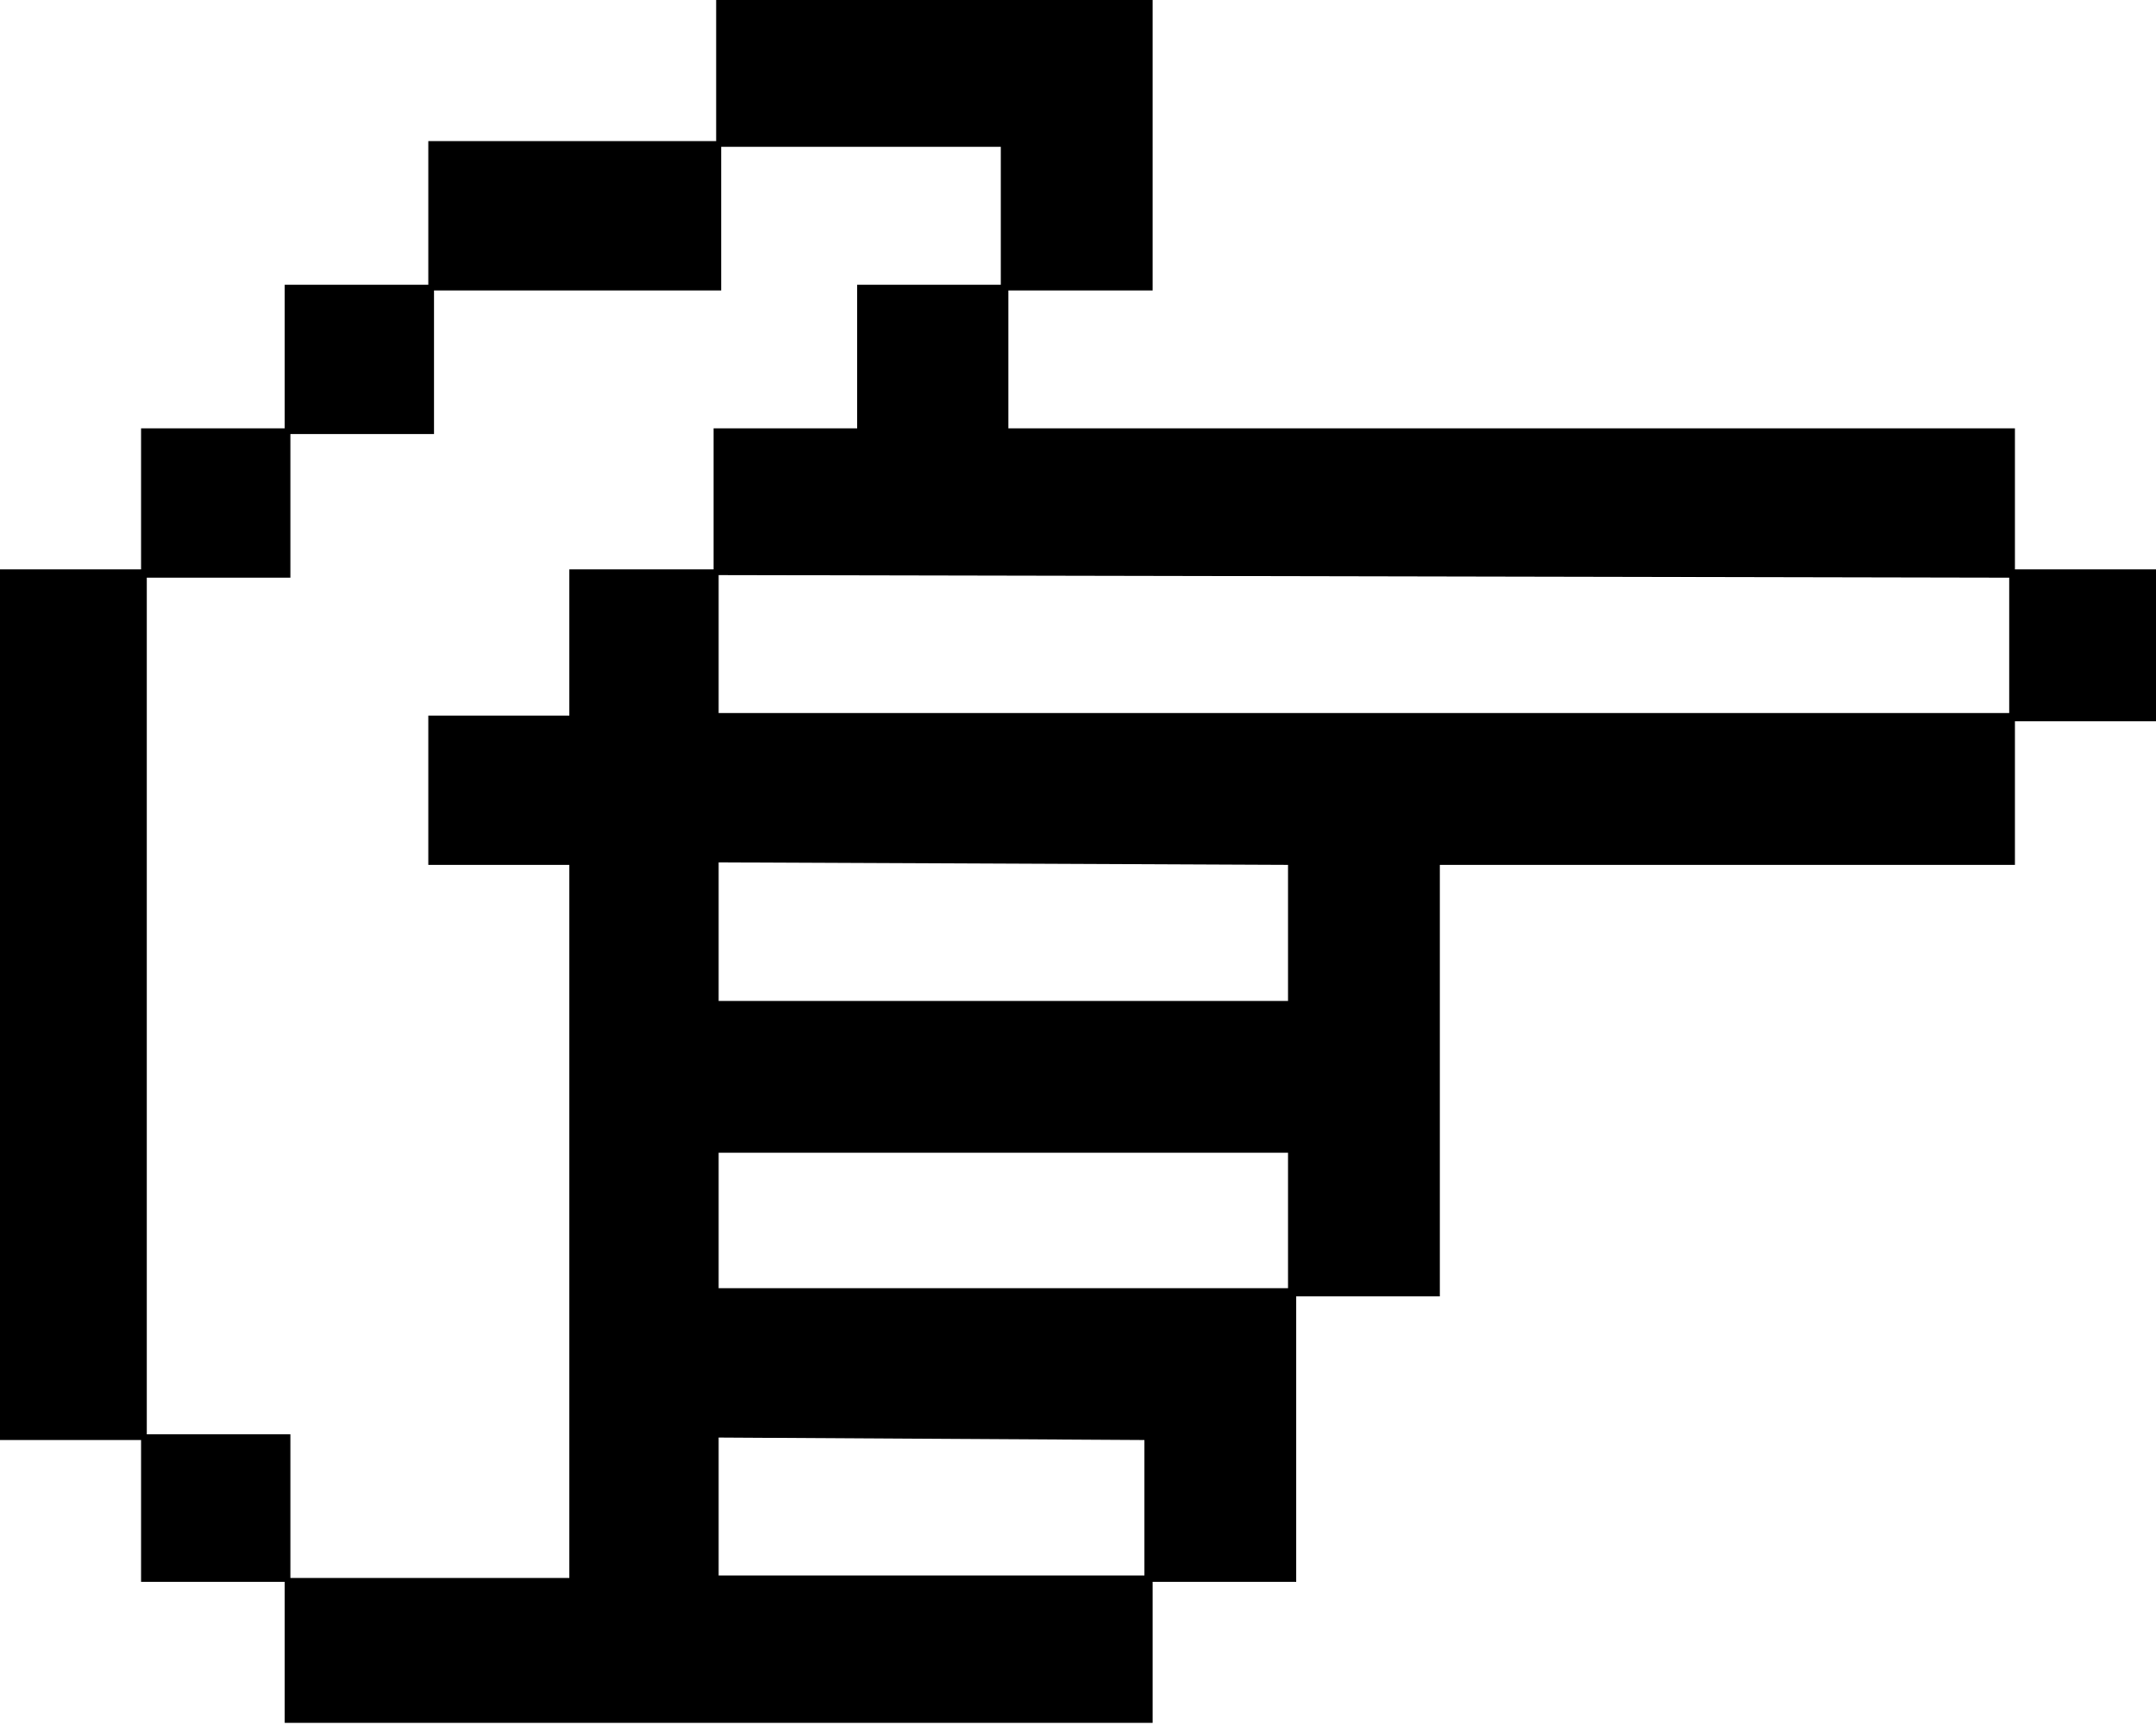
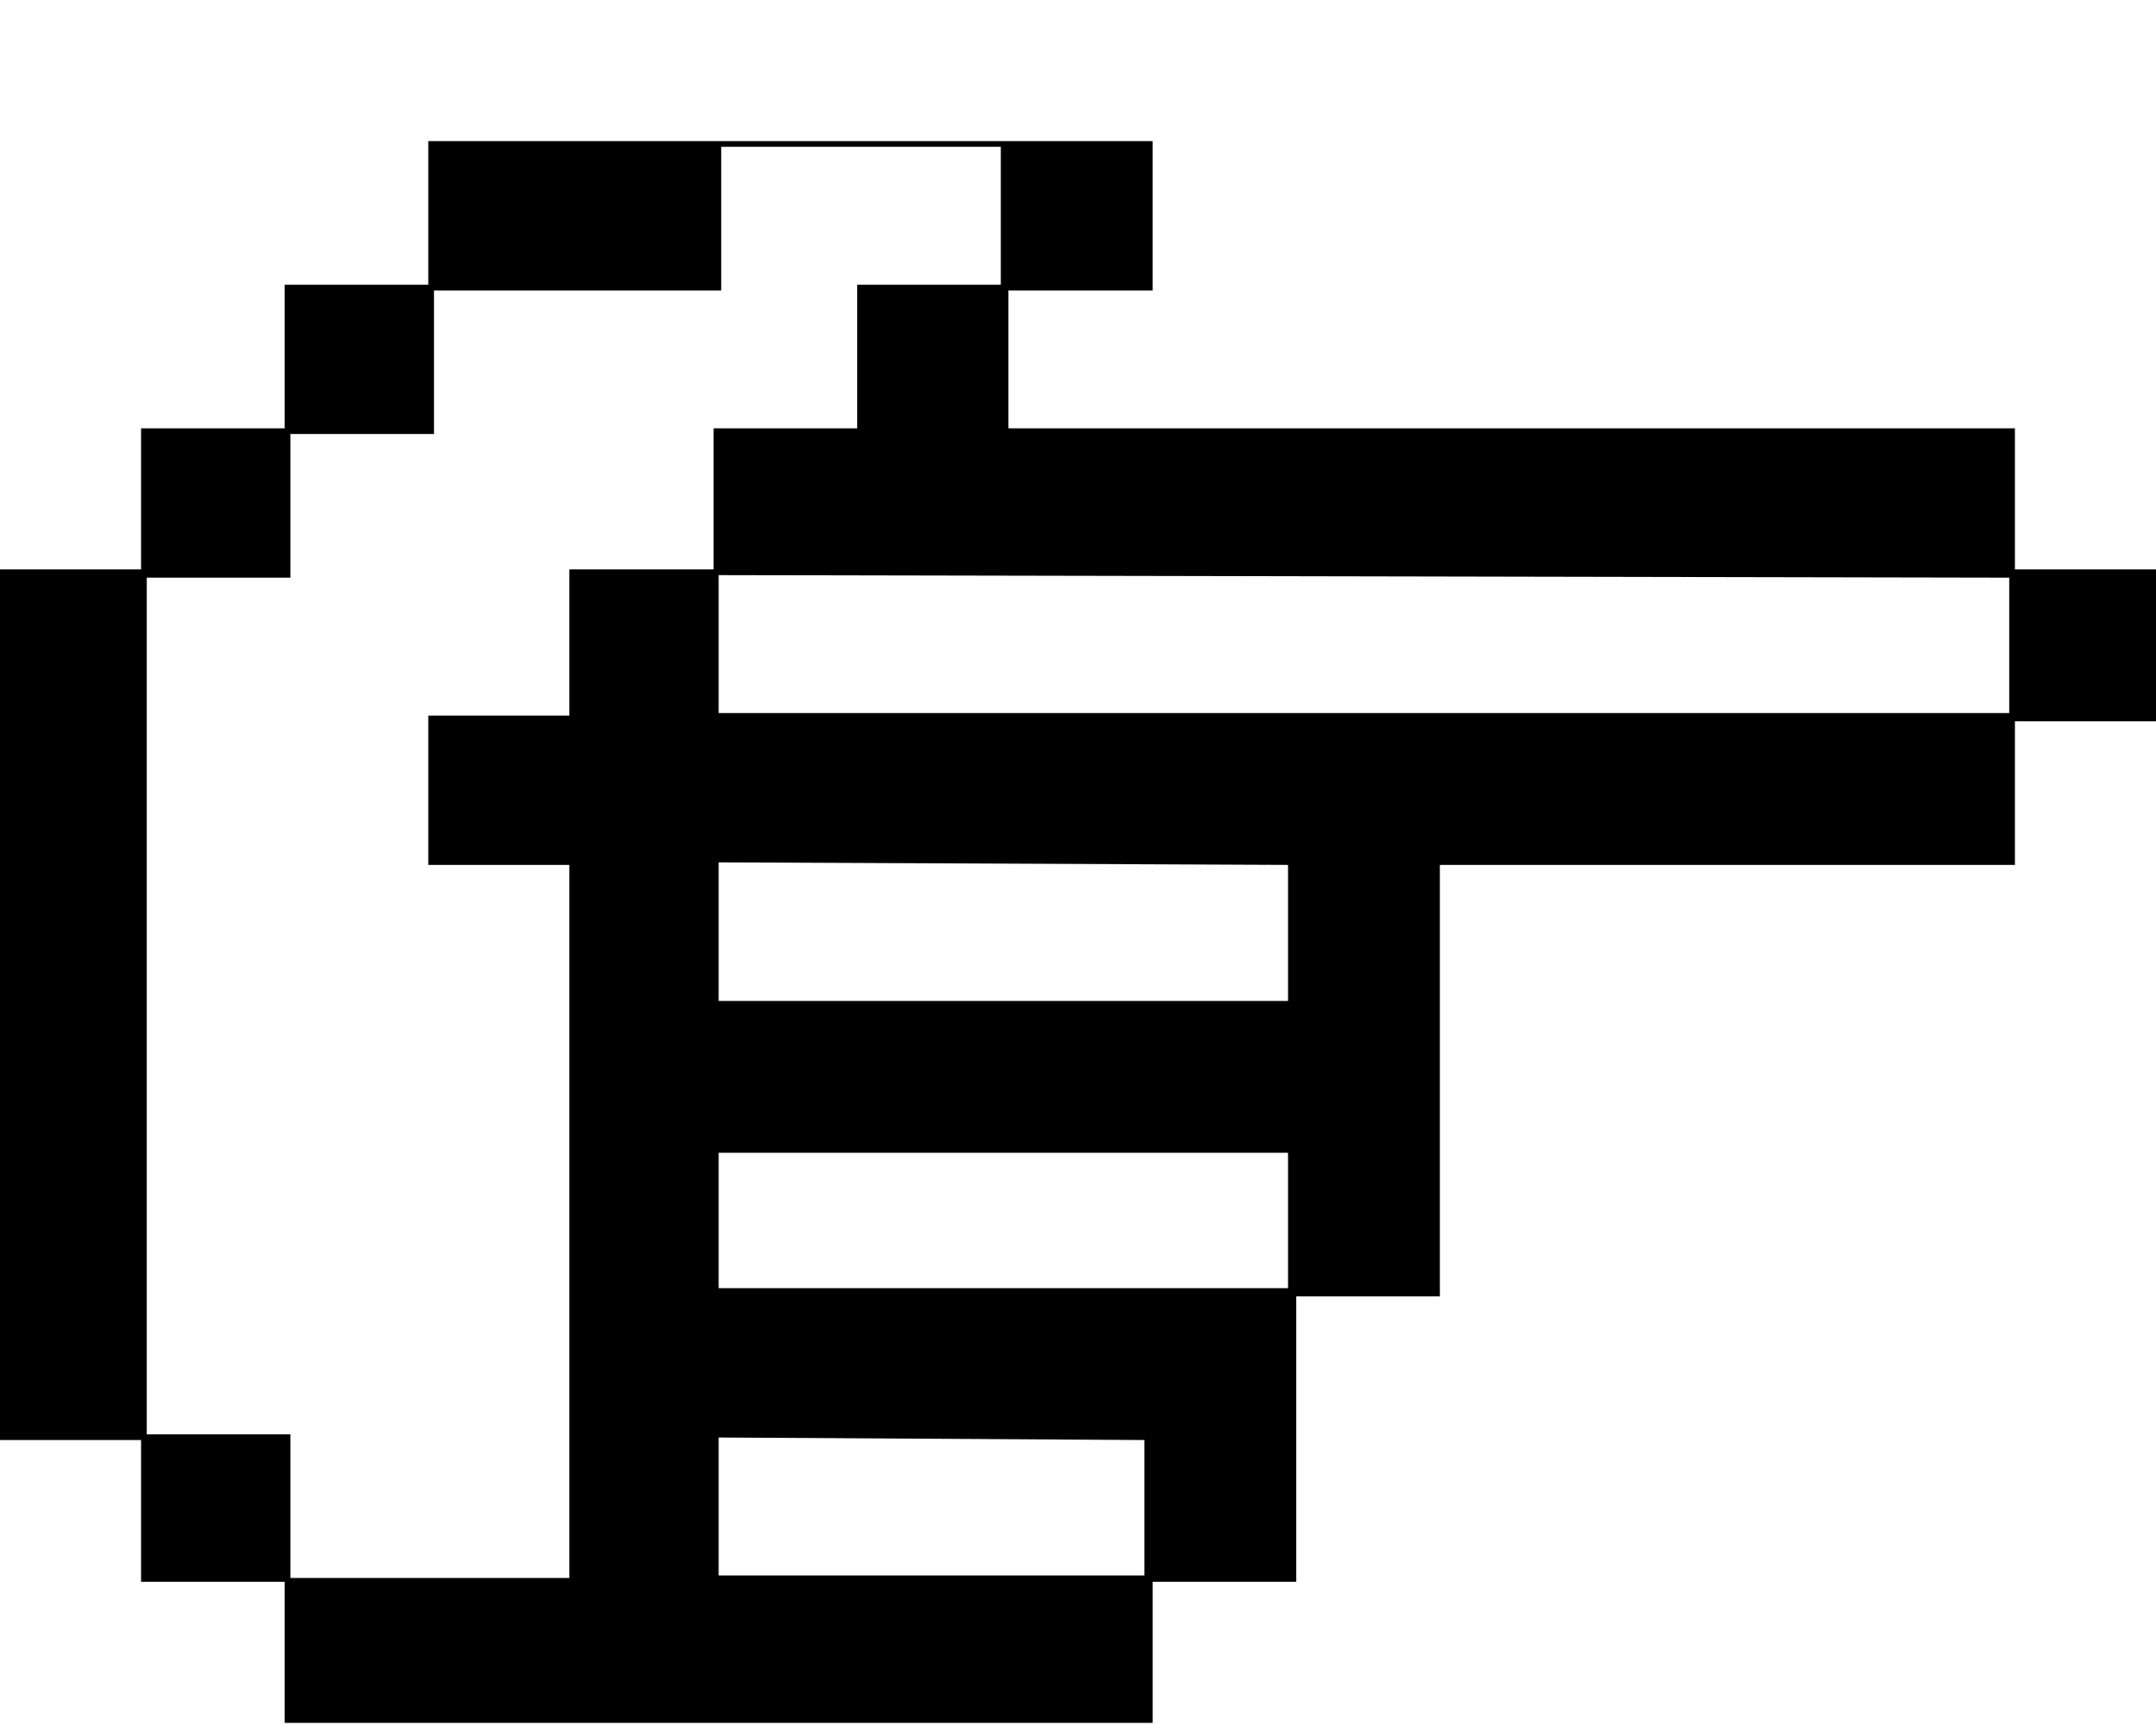
<svg xmlns="http://www.w3.org/2000/svg" viewBox="0 0 34.08 27.26">
  <title>Asset 1</title>
  <g id="Layer_2" data-name="Layer 2">
    <g id="Layer_1-2" data-name="Layer 1">
-       <path d="M31.85,9h2.23V11.4H31.85v2.27H22.76v6.82H20.49V25H18.22v2.23H4.5V25H2.23V22.76H0V9H2.23V6.77H4.5V4.5H6.77V2.23h4.55V0h6.9V4.59H15.94V6.77H31.85ZM9,9h2.28V6.77h2.27V4.5h2.27V2.32H11.4V4.59H6.86V6.86H4.59V9.13H2.32V22.67H4.59v2.27H9V13.67H6.77V11.31H9Zm2.36.09v2.18H31.76V9.13Zm0,4.54v2.19h9V13.67Zm0,6.73h9V18.22h-9Zm0,2.36v2.18h6.73V22.76Z" />
+       <path d="M31.85,9h2.23V11.4H31.85v2.27H22.76v6.82H20.49V25H18.22v2.23H4.5V25H2.23V22.76H0V9H2.23V6.77H4.5V4.5H6.77V2.23h4.55h6.9V4.59H15.94V6.77H31.85ZM9,9h2.28V6.77h2.27V4.5h2.27V2.32H11.4V4.59H6.86V6.86H4.59V9.13H2.32V22.67H4.59v2.27H9V13.67H6.77V11.31H9Zm2.36.09v2.18H31.76V9.13Zm0,4.54v2.19h9V13.67Zm0,6.73h9V18.22h-9Zm0,2.36v2.18h6.73V22.76Z" />
    </g>
  </g>
</svg>